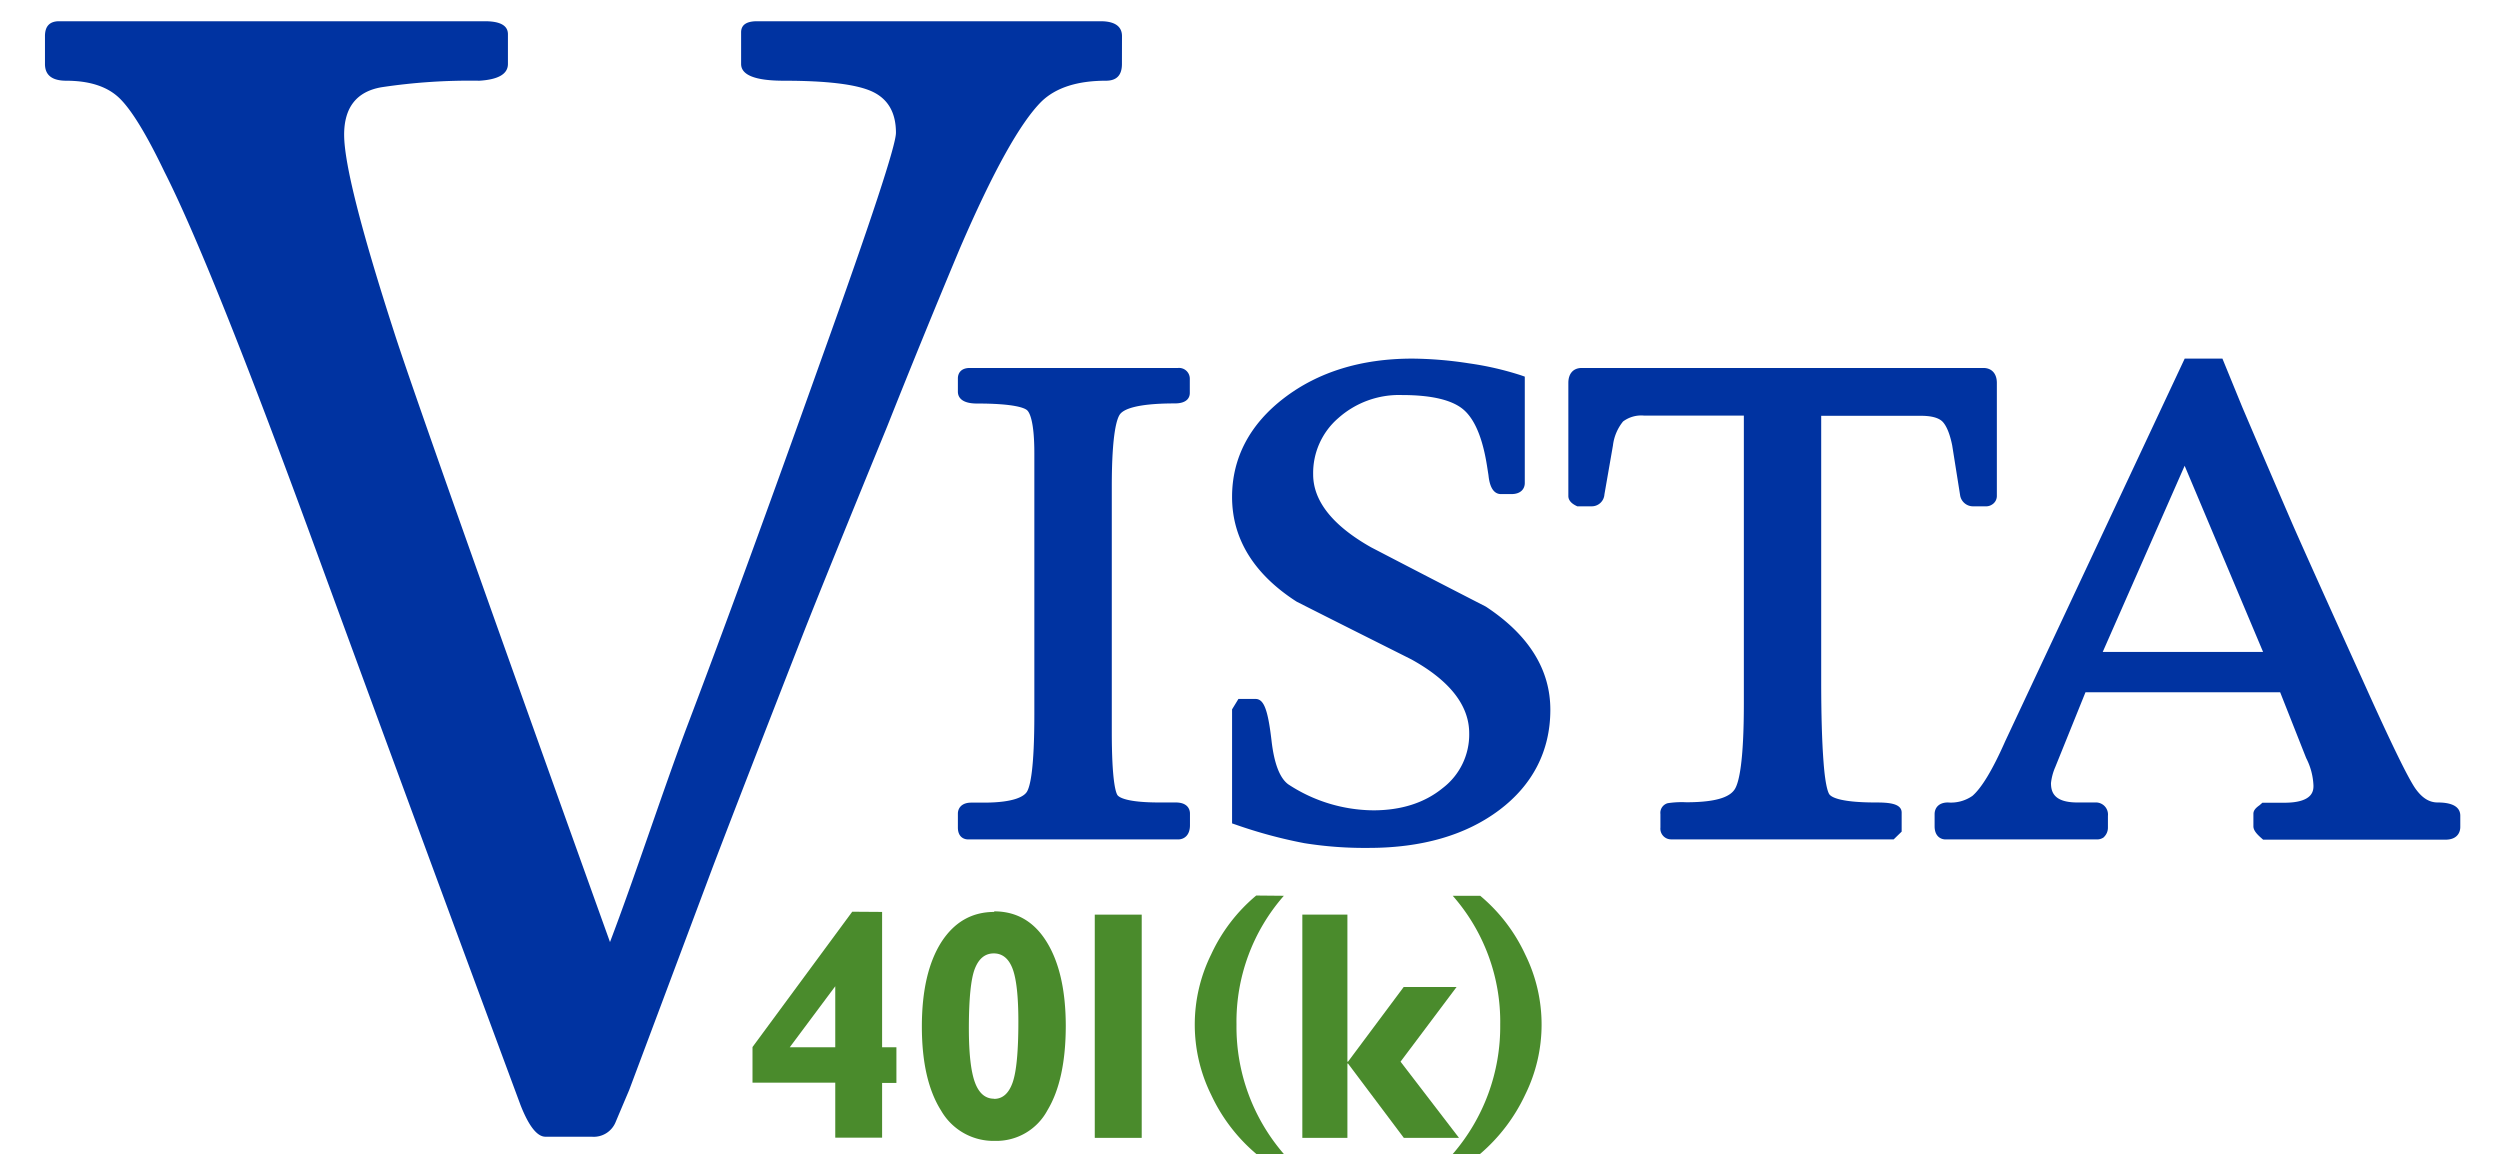
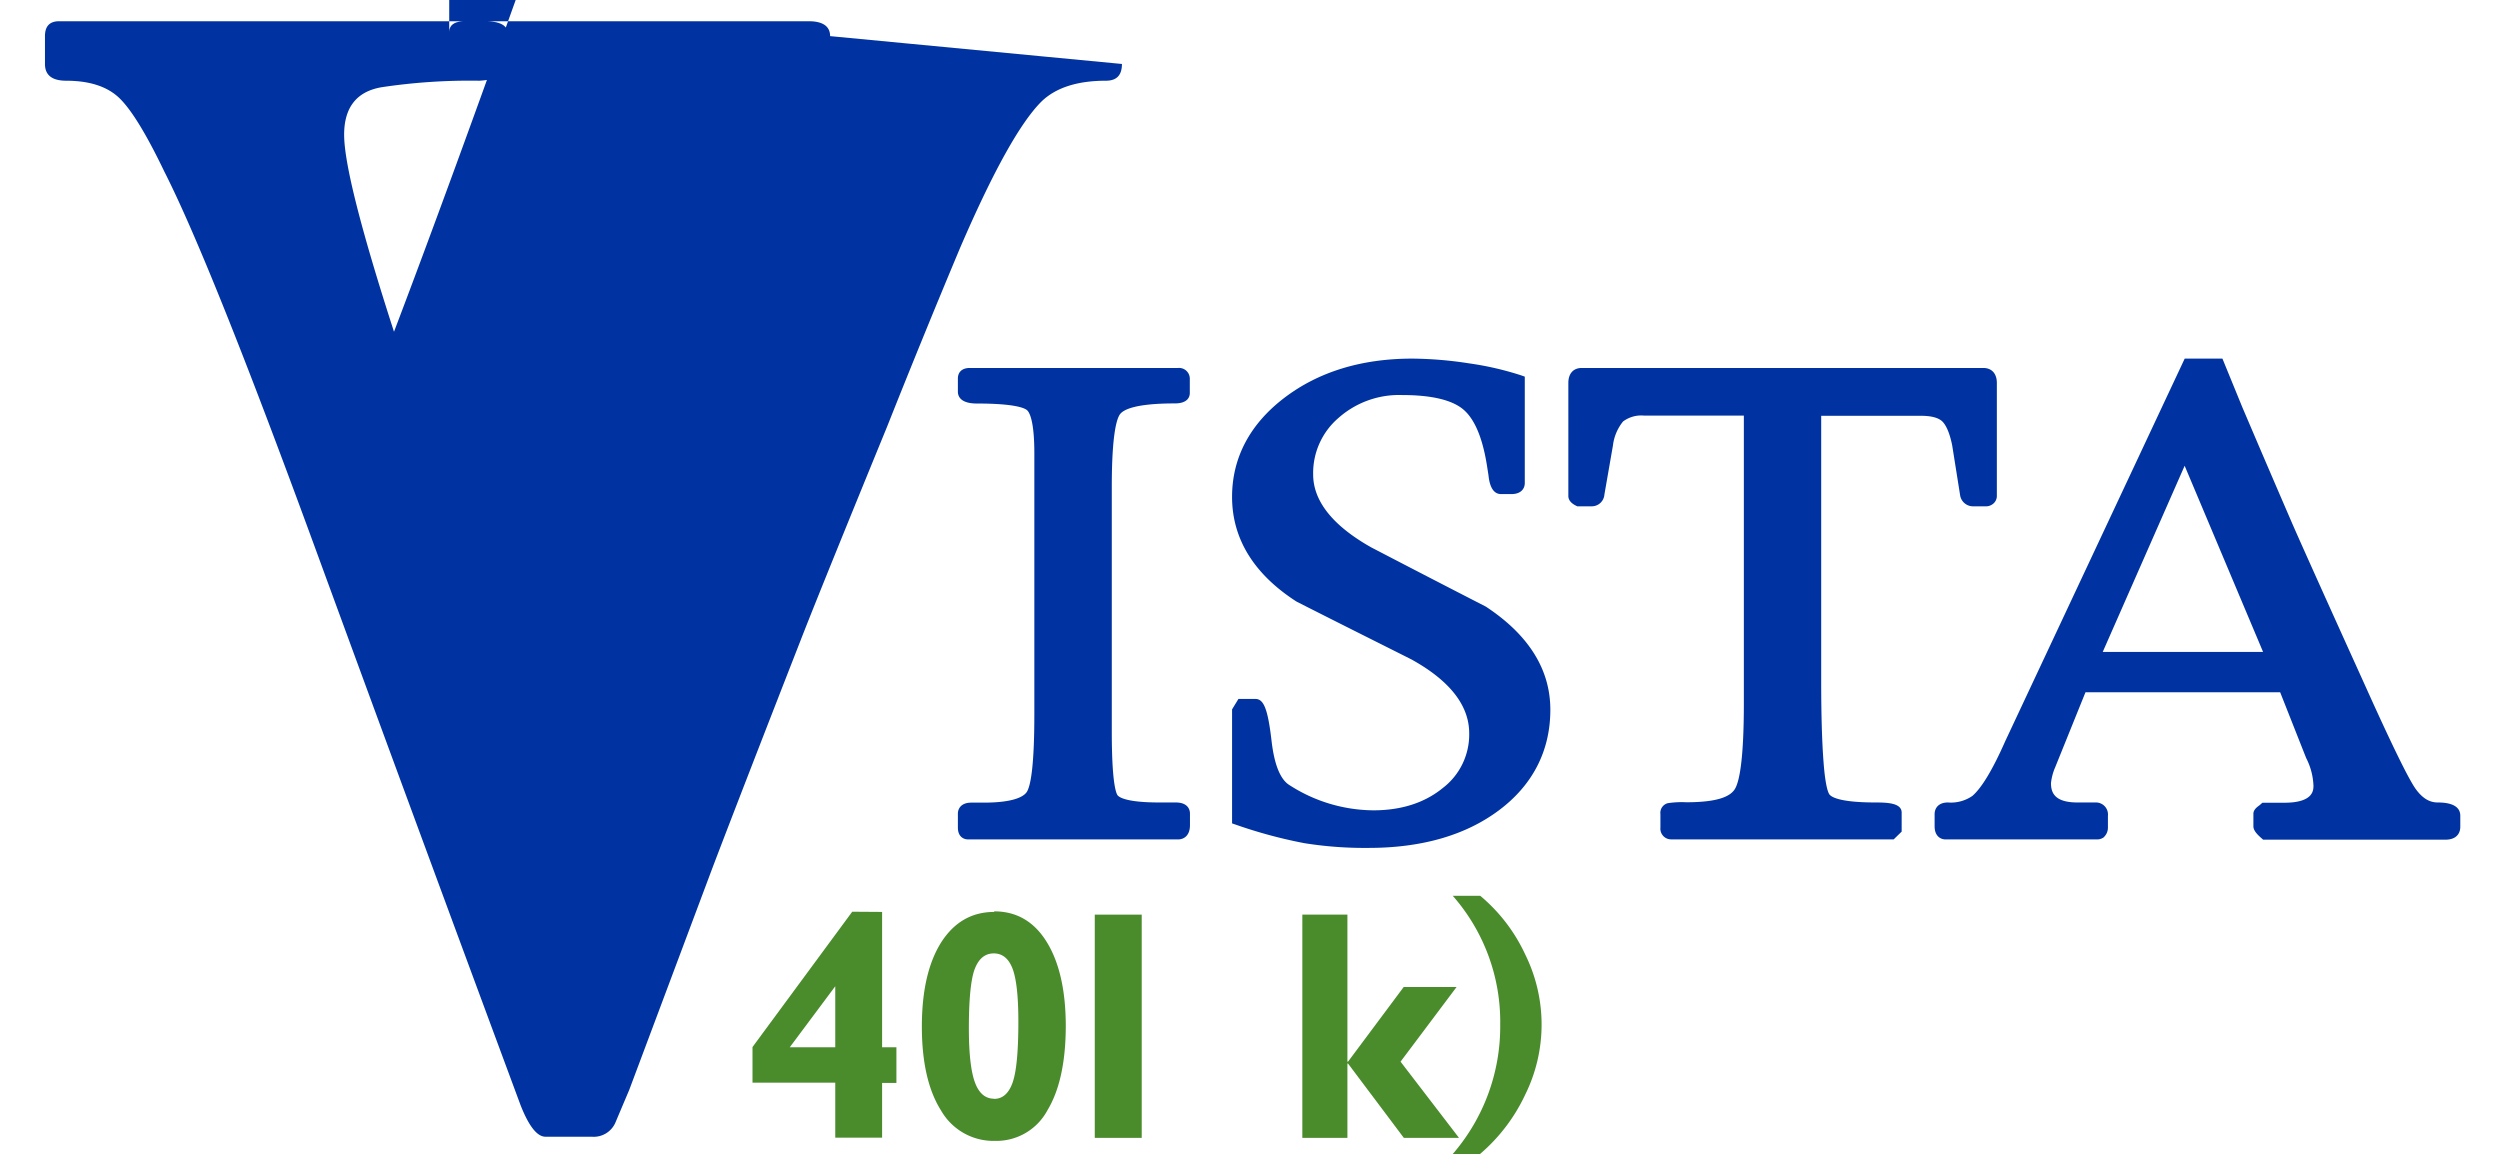
<svg xmlns="http://www.w3.org/2000/svg" id="Layer_1" data-name="Layer 1" viewBox="0 0 480.33 225.8">
  <defs>
    <style>.cls-1{fill:#4a8b2c;}.cls-2{fill:#0033a1;}</style>
  </defs>
  <path class="cls-1" d="M160.48,189.49v11.72h-8.74Zm3.26-14.32-19.16,26v6.85h15.9v10.56h9V208.06h2.75v-6.85h-2.75v-26Z" />
  <path class="cls-1" d="M191,211.13q2.44,0,3.55-3.12t1.11-11.71c0-4.77-.36-8.15-1.09-10.12s-1.94-3-3.63-3-2.87,1-3.63,2.91-1.16,5.76-1.16,11.5c0,4.8.39,8.26,1.16,10.36s2,3.15,3.69,3.15m0-36q6.47,0,10.1,5.87T204.77,197q0,10.49-3.53,16.33a11.13,11.13,0,0,1-10.09,5.87,11.6,11.6,0,0,1-10.34-5.83q-3.69-5.84-3.69-16.15T180.87,181c2.5-3.86,5.88-5.79,10.17-5.79" />
  <rect class="cls-1" x="210.34" y="175.73" width="9.02" height="42.89" />
-   <path class="cls-1" d="M246.67,172.11a36.7,36.7,0,0,0-9.1,24.77,37.31,37.31,0,0,0,9.1,24.84h-5.28a33.16,33.16,0,0,1-8.68-11.36,30.44,30.44,0,0,1,0-27,32.42,32.42,0,0,1,8.65-11.3Z" />
  <polygon class="cls-1" points="250.22 175.72 250.22 218.62 258.88 218.62 258.88 204.34 259 204.34 269.72 218.62 280.32 218.62 269.09 203.98 279.85 189.64 269.69 189.64 259 203.98 258.88 203.98 258.88 175.72 250.22 175.72" />
  <path class="cls-1" d="M279.12,221.72a37.42,37.42,0,0,0,9.12-24.84,36.67,36.67,0,0,0-9.12-24.77h5.28a32.47,32.47,0,0,1,8.65,11.29,30.38,30.38,0,0,1,0,26.9,33.83,33.83,0,0,1-8.69,11.42Z" />
-   <path class="cls-2" d="M215.56,12.29c0,2.15-1,3.22-3.08,3.22-5.46,0-9.57,1.32-12.31,3.93Q194,25.51,184.45,47.66q-7.19,17.15-14,34.29-12,29.3-16.07,39.65-12,30.72-17.44,45l-16.07,42.87c-.91,2.14-1.77,4.17-2.57,6.07a4.54,4.54,0,0,1-4.61,2.86h-8.89q-2.4,0-4.79-6.08Q80.13,158.74,60.31,104.63T31.59,33Q26.46,22.3,23,18.91t-10.26-3.4c-2.74,0-4.1-1.07-4.1-3.22V6.94c0-1.9.9-2.86,2.73-2.86H93.14c3,0,4.45.84,4.45,2.5v5.71q0,2.88-5.48,3.22a114.07,114.07,0,0,0-18.8,1.25Q66.13,18,66.12,25.87q0,8.22,9.58,37.87C80.94,80.16,117.2,181,117.2,181,122,168.37,127,153,131.78,140.17q10.59-27.85,26-71.08,14.37-40,14.36-43.58,0-5.72-4.44-7.86t-17.1-2.14q-8.21,0-8.21-3.22V6.22c0-1.42,1-2.14,3.08-2.14h66c2.73,0,4.1,1,4.1,2.86Z" />
+   <path class="cls-2" d="M215.56,12.29c0,2.15-1,3.22-3.08,3.22-5.46,0-9.57,1.32-12.31,3.93Q194,25.51,184.45,47.66q-7.19,17.15-14,34.29-12,29.3-16.07,39.65-12,30.72-17.44,45l-16.07,42.87c-.91,2.14-1.77,4.17-2.57,6.07a4.54,4.54,0,0,1-4.61,2.86h-8.89q-2.4,0-4.79-6.08Q80.13,158.74,60.31,104.63T31.59,33Q26.46,22.3,23,18.91t-10.26-3.4c-2.74,0-4.1-1.07-4.1-3.22V6.94c0-1.9.9-2.86,2.73-2.86H93.14c3,0,4.45.84,4.45,2.5v5.71q0,2.88-5.48,3.22a114.07,114.07,0,0,0-18.8,1.25Q66.13,18,66.12,25.87q0,8.22,9.58,37.87q10.59-27.85,26-71.08,14.37-40,14.36-43.58,0-5.72-4.44-7.86t-17.1-2.14q-8.21,0-8.21-3.22V6.22c0-1.42,1-2.14,3.08-2.14h66c2.73,0,4.1,1,4.1,2.86Z" />
  <path class="cls-2" d="M468.35,154.18c-1.64,0-3-.88-4.28-2.68-1.42-2.05-4.64-8.65-9.58-19.62-7.07-15.61-11.95-26.43-14.08-31.3q-4.8-11.1-9.58-22.32L427,68.9h-7.25l-34.47,73.48c-2.42,5.49-4.54,9-6.31,10.53a7.21,7.21,0,0,1-4.7,1.27c-1.89,0-2.57,1.16-2.57,2.24v2.33c0,1.86,1.1,2.53,2.12,2.53H403A2.16,2.16,0,0,0,404,161l.14-.08.12-.12A2.5,2.5,0,0,0,405,159v-2.25a2.32,2.32,0,0,0-2.42-2.57h-3.45c-4.49,0-5.07-2-5.07-3.72a10.38,10.38,0,0,1,.81-3.05L400.69,133h37.4l5,12.65a12.62,12.62,0,0,1,1.4,5.28c0,.9,0,3.3-5.61,3.3h-4.2l-.56.49c-.61.43-1.17.93-1.17,1.63v2.4c0,.67.45,1.34,1.57,2.31l.3.27h35c2.67,0,2.88-1.86,2.88-2.43v-2.1C472.73,155.58,472,154.18,468.35,154.18Zm-33.54-28.92H404l15.74-35.77Z" />
  <path class="cls-2" d="M226.32,70.7h-40c-1.68,0-2.28,1-2.28,2v2.55c0,1,.64,2.28,3.65,2.28,7.42,0,9.22.9,9.65,1.29s1.39,1.94,1.39,8.27v50.21c0,10.29-.77,13.73-1.42,14.81-.47.78-2.18,2.1-8.3,2.1h-2.4c-1.89,0-2.57,1.1-2.57,2.12V159c0,1.68,1,2.28,2,2.28h40.31c1.1,0,2.28-.72,2.28-2.73V156.3c0-.5-.2-2.12-2.74-2.12h-3.18c-6.51,0-7.75-1.07-8-1.4-.33-.49-1.1-2.64-1.1-12.21V93.51c0-10.37,1-13.24,1.64-14s2.71-2,10.47-2c2.6,0,2.88-1.38,2.88-2V72.83A2.07,2.07,0,0,0,226.32,70.7Z" />
  <path class="cls-2" d="M285.54,116.59l-.1-.06c-7.37-3.78-14.78-7.61-22-11.37-7.39-4.17-11.14-8.9-11.14-14a13.94,13.94,0,0,1,4.82-10.82,17.53,17.53,0,0,1,12.24-4.44c5.61,0,9.56.92,11.75,2.74s3.72,5.44,4.57,10.73l.3,1.91c.1.9.4,3.65,2.41,3.65h2c1.9,0,2.57-1.1,2.57-2.12V72.36l-.72-.25a58.88,58.88,0,0,0-10-2.3,74.22,74.22,0,0,0-10.89-.91c-9.78,0-18.07,2.55-24.63,7.57s-10,11.47-10,19c0,8,4.15,14.8,12.33,20.08l.1.06c7.53,3.82,15,7.55,22,11.07,7.38,4.07,11.13,8.85,11.13,14.2a12.94,12.94,0,0,1-5.11,10.55c-3.47,2.83-7.95,4.26-13.32,4.26a30.08,30.08,0,0,1-16.34-5c-1.63-1.2-2.71-4-3.21-8.4-.7-6-1.48-8-3.08-8h-3.28l-1.22,2v21.91l.73.25A91.61,91.61,0,0,0,250.61,162a73.37,73.37,0,0,0,12.33.91c10.24,0,18.68-2.44,25.1-7.26s9.83-11.37,9.83-19.29C297.87,128.63,293.72,122,285.54,116.59Z" />
  <path class="cls-2" d="M369.1,79.89c2,0,3.37.38,4.11,1.11.54.55,1.31,1.79,1.87,4.58l1.51,9.5a2.51,2.51,0,0,0,2.55,2.2h2.55a2,2,0,0,0,.93-.27l.1-.06a1.93,1.93,0,0,0,.94-1.65V73.57c0-1.8-1-2.87-2.58-2.87H303.9c-1.61,0-2.57,1.07-2.57,2.87V95.3c0,1.12,1.12,1.68,1.49,1.87l.23.11h2.8A2.44,2.44,0,0,0,308.26,95l1.64-9.42a9,9,0,0,1,1.94-4.6,5.84,5.84,0,0,1,4.05-1.13h19.16v55.28c0,11.27-.93,15.17-1.72,16.46s-2.91,2.55-9.35,2.55a17.6,17.6,0,0,0-3.56.18,1.92,1.92,0,0,0-1.4,2.09V159a2.06,2.06,0,0,0,2.12,2.27h42.7l1.53-1.49v-3.65c0-1.8-2.56-1.95-5-1.95-6.74,0-8.4-1-8.83-1.49-.13-.13-.79-1-1.18-6.3-.3-3.87-.45-9.13-.45-15.61V79.89Z" />
</svg>